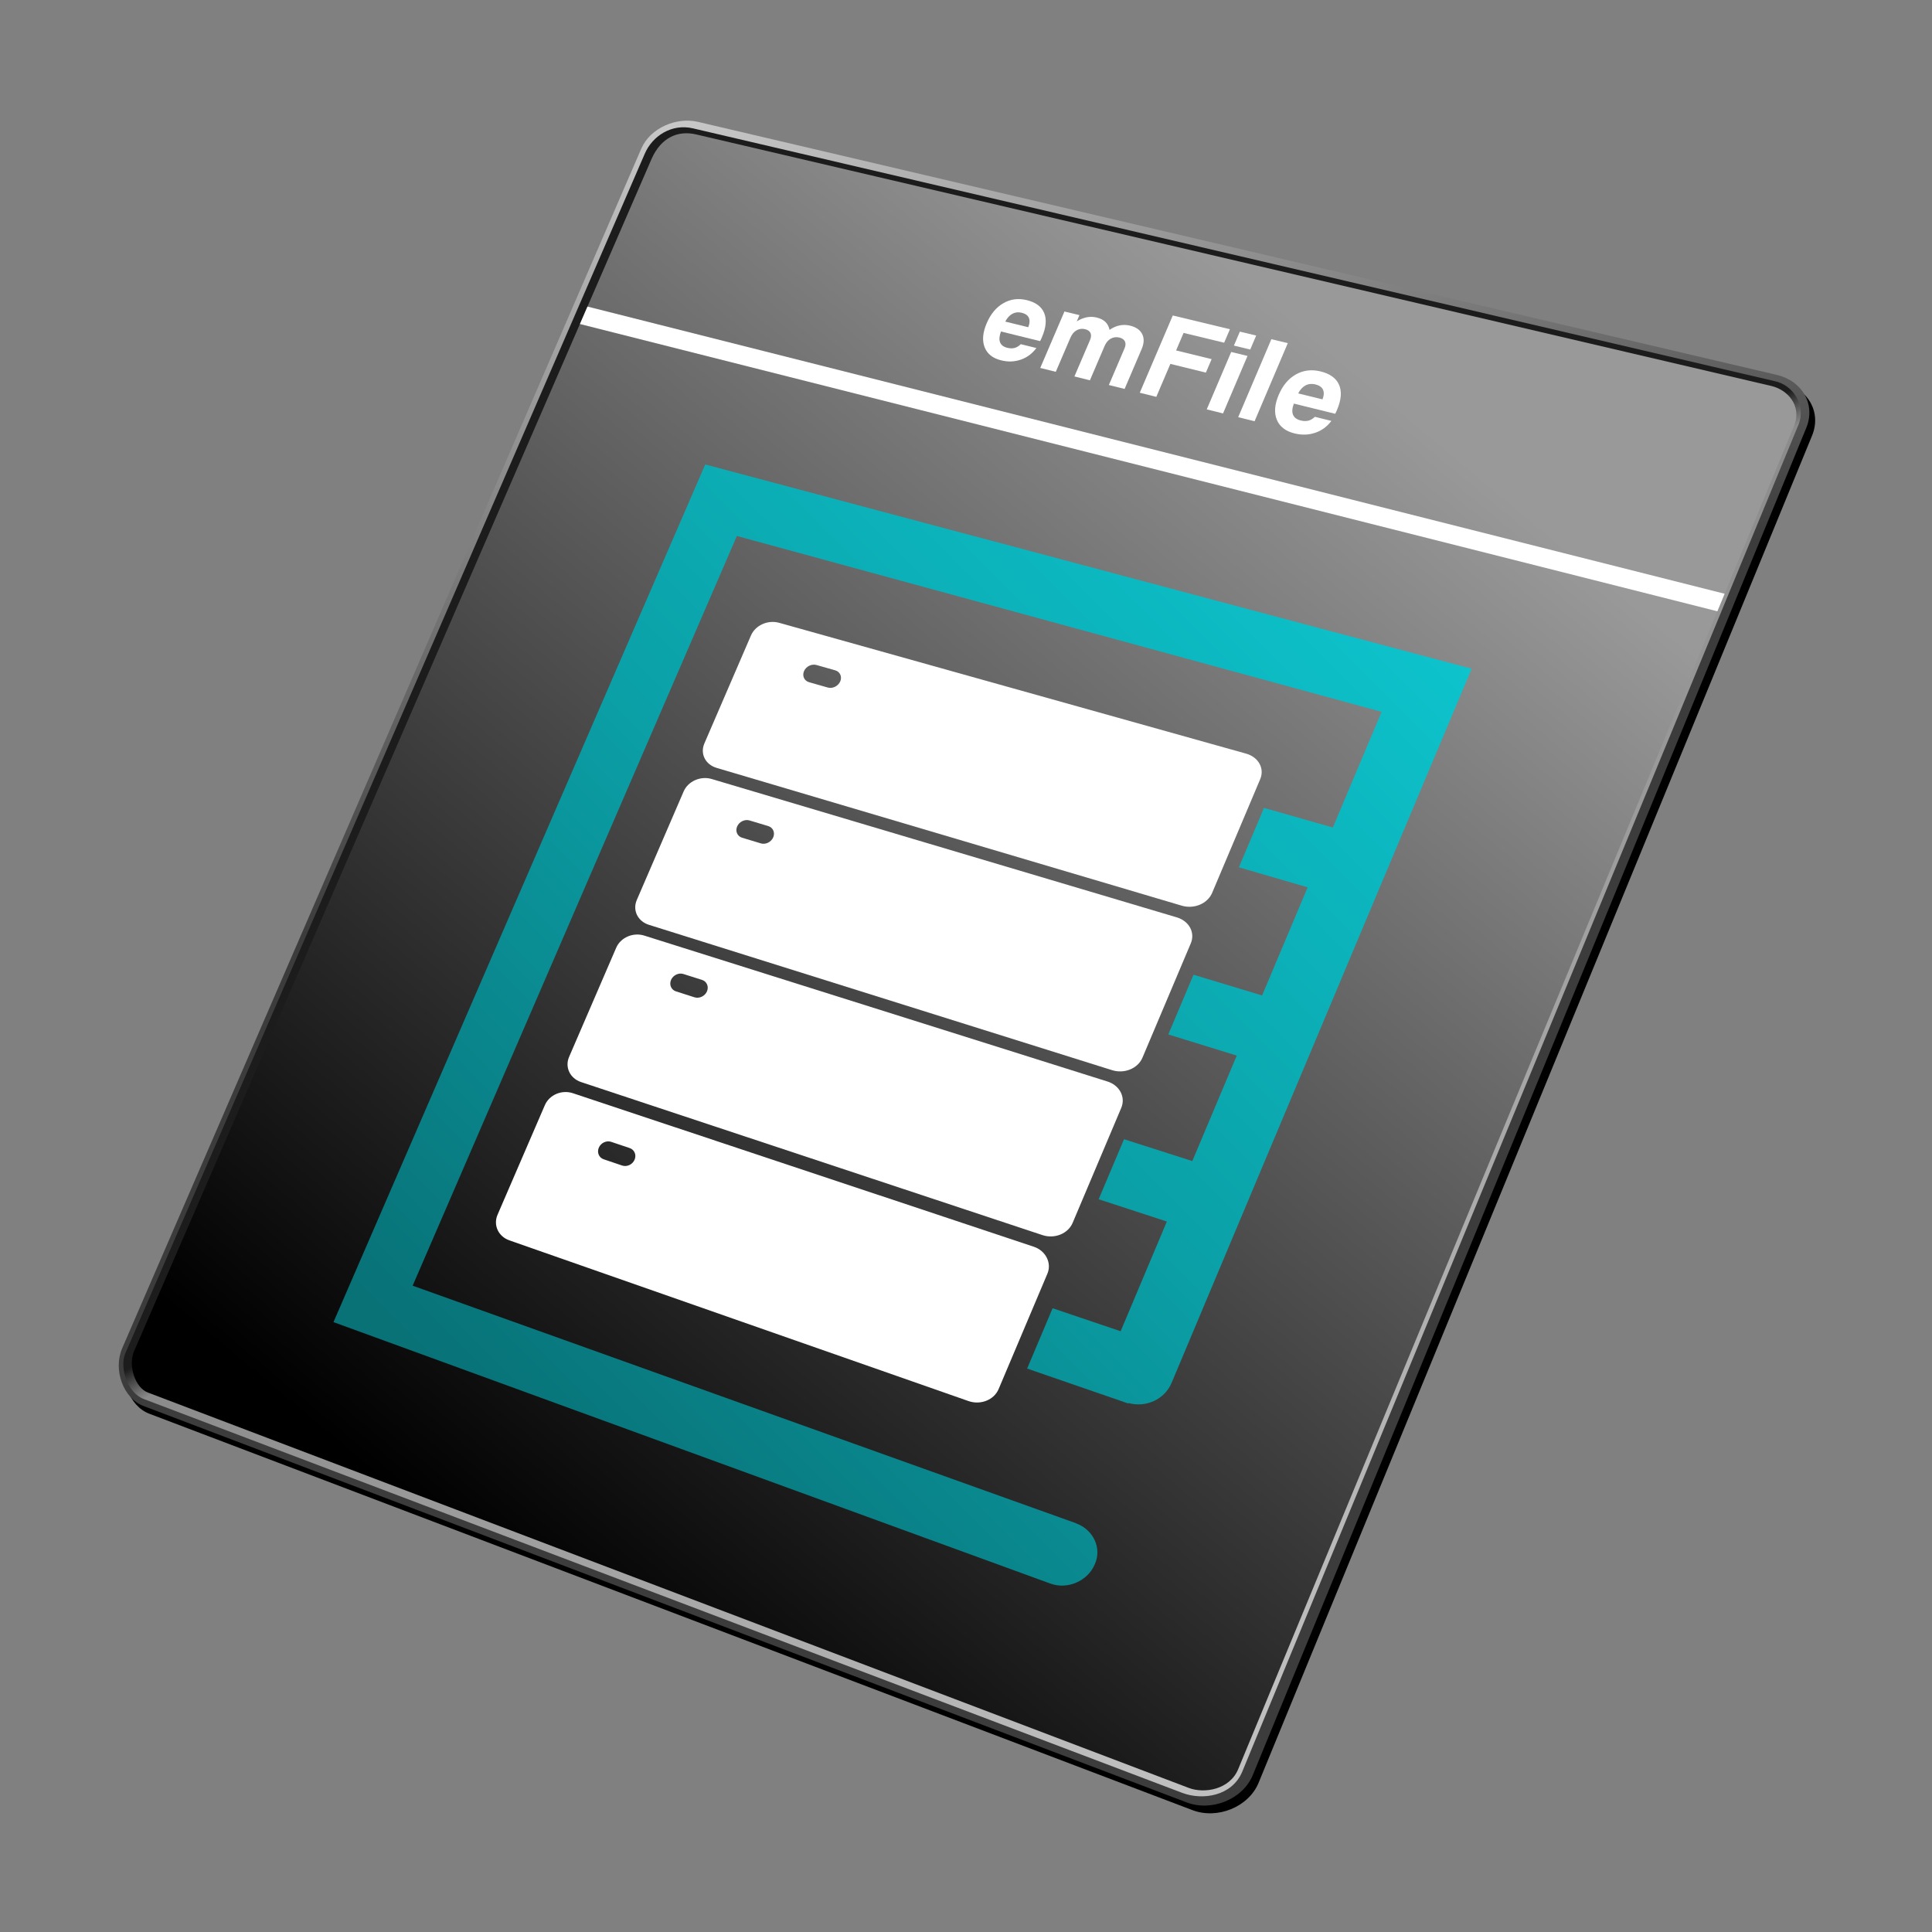
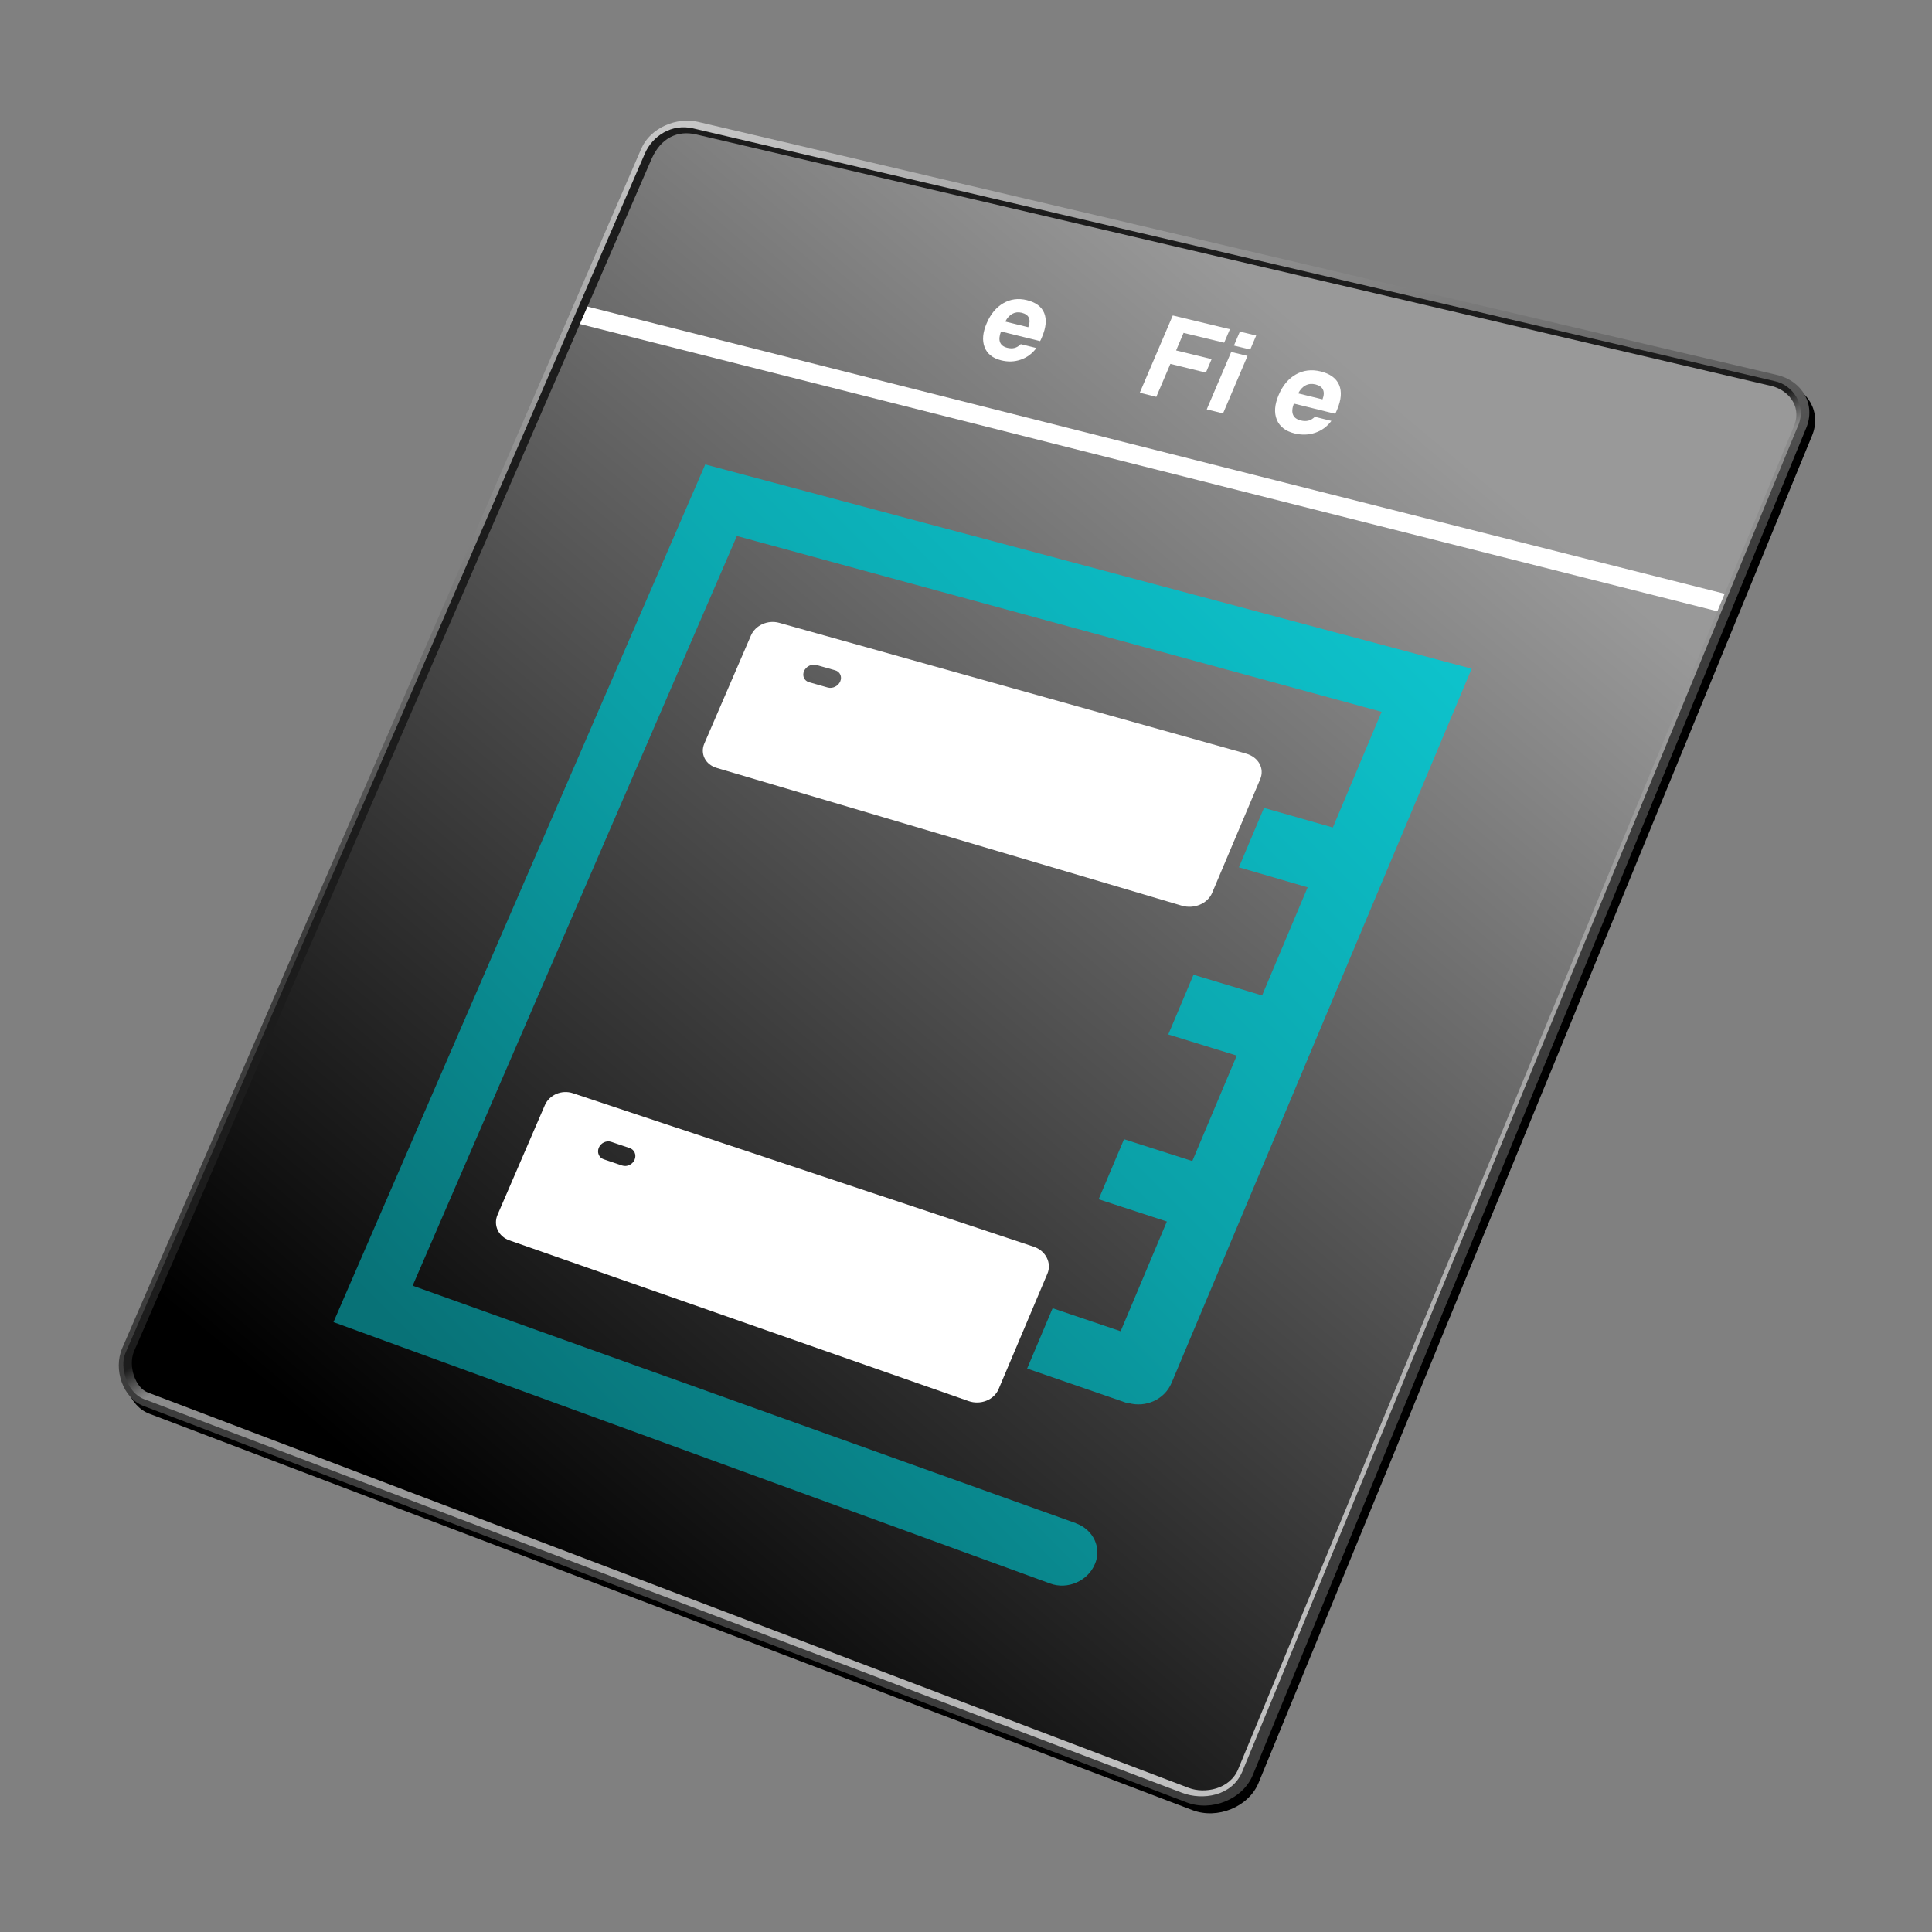
<svg xmlns="http://www.w3.org/2000/svg" id="Layer_3" data-name="Layer 3" viewBox="0 0 1000 1000">
  <rect x="0" y="0" width="1000" height="1000" fill="#808080" stroke="none" />
  <defs>
    <linearGradient id="New_Gradient_Swatch_copy" data-name="New Gradient Swatch copy" x1="388.58" y1="52.58" x2="481.48" y2="395.88" gradientUnits="userSpaceOnUse">
      <stop offset="0" stop-color="#c8c8c8" />
      <stop offset="1" stop-color="#3c3c3c" />
    </linearGradient>
    <linearGradient id="linear-gradient" x1="495.13" y1="455.91" x2="720.16" y2="837.95" gradientUnits="userSpaceOnUse">
      <stop offset="0" stop-color="#1c1c1c" />
      <stop offset=".04" stop-color="#8b8b8b" />
      <stop offset="1" stop-color="#bfbfbf" />
    </linearGradient>
    <linearGradient id="linear-gradient-2" x1="727.71" y1="290.81" x2="237.09" y2="878.55" gradientTransform="translate(0 -78)" gradientUnits="userSpaceOnUse">
      <stop offset="0" stop-color="#999" />
      <stop offset="1" stop-color="#000" />
    </linearGradient>
    <linearGradient id="New_Gradient_Swatch_2" data-name="New Gradient Swatch 2" x1="703.71" y1="288.07" x2="254.75" y2="737.03" gradientUnits="userSpaceOnUse">
      <stop offset="0" stop-color="#0dc3cc" />
      <stop offset=".5" stop-color="#0ba0a7" />
      <stop offset="1" stop-color="#087277" />
    </linearGradient>
  </defs>
  <path id="außen" d="M651.4,922.88c-5.2,12.46-21.29,18.94-34.17,14.05L77.23,731.72c-10.49-3.98-15.78-18.79-10.96-29.92L334.94,80.91c4.68-10.8,18.35-16.42,29.26-13.85l558.52,131c13.27,3.13,20.19,15.45,15.16,27.52l-286.48,697.3Z" style="fill: #000; fill-rule: evenodd; stroke-width: 0px;" />
  <path id="außen-2" data-name="außen" d="M648.4,918.88c-5.2,12.46-21.29,18.94-34.17,14.05L74.23,727.72c-10.49-3.98-15.78-18.79-10.96-29.92L331.94,76.91c4.68-10.8,18.35-16.42,29.26-13.85l558.52,131c13.27,3.13,20.19,15.45,15.16,27.52l-286.48,697.3Z" style="fill: url(#New_Gradient_Swatch_copy); fill-rule: evenodd; stroke-width: 0px;" />
  <path d="M642.9,917.23c-5.36,12.4-20.32,14.79-31.02,10.74L74.44,724.14c-8.73-3.3-12.58-16.53-9.63-23.53L333.79,79.44c3.89-8.99,13.84-15.62,24.94-12.99l559.67,130.79c9.76,1.93,16.62,12.68,12.44,22.7l-287.94,697.29Z" style="fill: url(#linear-gradient); fill-rule: evenodd; stroke-width: 0px;" />
  <path d="M640.89,915.72c-4.42,10.62-17.56,12.75-25.53,9.72L76.51,720.76c-6.44-2.45-10.19-13.41-7.26-21.06L337.38,81.96c4.82-10.59,13.28-14.64,22.99-12.37s556.52,130.2,556.52,130.2c8.21,1.93,15.66,9.9,11.94,20.13l-287.95,695.8Z" style="fill: url(#linear-gradient-2); fill-rule: evenodd; stroke-width: 0px;" />
  <polygon points="892.67 307.33 888.91 316.4 300.16 167.71 304.08 158.68 892.67 307.33" style="fill: #fff; stroke-width: 0px;" />
  <g>
    <path d="M528.34,178.14l8.1,2c-2.14,2.88-4.83,4.88-8.07,6.01s-6.63,1.25-10.19.36c-4.37-1.09-7.23-3.36-8.56-6.83-1.33-3.46-.96-7.6,1.11-12.42,2.04-4.75,4.91-8.19,8.6-10.32,3.7-2.13,7.73-2.67,12.11-1.6,4.65,1.13,7.66,3.35,9.03,6.68,1.37,3.33.99,7.5-1.16,12.51-.24.56-.42.97-.55,1.25-.13.28-.27.53-.41.78l-20.24-4.98c-.87,2.31-1.03,4.18-.48,5.59.55,1.42,1.8,2.37,3.77,2.86,1.39.34,2.65.36,3.77.06,1.12-.31,2.18-.95,3.17-1.93ZM520.31,166.45l11.92,2.92c.77-1.98.87-3.61.3-4.89-.57-1.27-1.81-2.14-3.7-2.6-1.76-.43-3.37-.25-4.83.54-1.46.79-2.68,2.13-3.68,4.04Z" style="fill: #fff; stroke-width: 0px;" />
-     <path d="M538.43,190.45l12.53-29.22,7.76,1.88-1.38,3.23c1.72-1.07,3.43-1.77,5.13-2.11,1.7-.34,3.41-.3,5.12.11,1.94.47,3.45,1.22,4.53,2.25,1.08,1.03,1.81,2.41,2.19,4.15,1.69-1.18,3.43-1.95,5.21-2.31,1.78-.36,3.58-.32,5.4.12,3.11.75,5.2,2.22,6.29,4.39s.98,4.77-.3,7.76l-8.81,20.61-8.16-2.03,8.11-18.95c.61-1.42.68-2.63.21-3.61-.47-.98-1.42-1.65-2.86-2-1.61-.39-3.1-.2-4.47.57-1.37.77-2.43,2.02-3.17,3.75l-7.62,17.81-8.02-2,8.07-18.84c.62-1.44.7-2.65.26-3.63-.44-.98-1.37-1.64-2.78-1.99-1.6-.39-3.08-.2-4.44.58-1.36.78-2.41,2.04-3.16,3.78l-7.59,17.7-8.05-2Z" style="fill: #fff; stroke-width: 0px;" />
    <path d="M589.95,203.27l17.08-39.98,29.57,7.12-2.98,6.98-21-5.08-3.87,9.08,18.39,4.49-2.98,6.98-18.38-4.51-7.28,17.06-8.55-2.13Z" style="fill: #fff; stroke-width: 0px;" />
    <path d="M638.67,178.88l3.08-7.23,8.45,2.03-3.08,7.24-8.44-2.04ZM624.61,211.89l12.66-29.71,8.44,2.05-12.67,29.76-8.43-2.1Z" style="fill: #fff; stroke-width: 0px;" />
-     <path d="M640.88,215.94l17.18-40.37,8.5,2.04-17.19,40.43-8.48-2.11Z" style="fill: #fff; stroke-width: 0px;" />
    <path d="M680.56,215.74l8.56,2.12c-2.21,2.96-5.01,5.01-8.4,6.15s-6.96,1.25-10.73.31c-4.62-1.15-7.66-3.52-9.12-7.1-1.46-3.58-1.13-7.85.98-12.81s5.05-8.42,8.9-10.6c3.86-2.18,8.1-2.7,12.73-1.58,4.91,1.19,8.12,3.51,9.62,6.95,1.5,3.44,1.16,7.75-1.03,12.91-.24.57-.43,1-.56,1.28-.13.28-.27.55-.42.8l-21.4-5.27c-.88,2.38-1.02,4.3-.42,5.77.6,1.47,1.94,2.46,4.02,2.97,1.47.36,2.79.39,3.97.08,1.17-.31,2.28-.97,3.31-1.97ZM671.93,203.62l12.6,3.09c.78-2.04.86-3.72.24-5.04-.62-1.32-1.94-2.22-3.94-2.71-1.86-.45-3.56-.28-5.08.52-1.52.8-2.79,2.18-3.82,4.14Z" style="fill: #fff; stroke-width: 0px;" />
  </g>
  <g>
    <path d="M644.99,390.08l-241.71-67.72c-5.81-1.63-12.29,1.25-14.58,6.55l-24.13,55.92c-2.29,5.32.55,10.91,6.33,12.62l240.79,71.33c6.34,1.88,13.34-1.03,15.71-6.63l24.88-58.86c2.36-5.57-.93-11.43-7.29-13.21ZM428.46,355.87l-9.71-2.77c-2.48-.71-3.64-3.28-2.59-5.73,1.05-2.44,3.94-3.87,6.42-3.17l9.72,2.75c2.49.71,3.67,3.29,2.61,5.74s-3.96,3.88-6.45,3.17Z" style="fill: #fff; stroke-width: 0px;" />
-     <path d="M609.13,474.83l-240.72-71.61c-5.78-1.72-12.26,1.11-14.56,6.43l-24.25,56.19c-2.3,5.34.51,11.03,6.27,12.84l239.79,75.25c6.31,1.98,13.31-.87,15.68-6.49l25.01-59.16c2.37-5.6-.89-11.56-7.22-13.45ZM393.77,436.52l-9.67-2.92c-2.47-.75-3.62-3.37-2.56-5.82s3.94-3.86,6.41-3.12l9.68,2.91c2.48.74,3.65,3.37,2.59,5.84s-3.96,3.87-6.44,3.12Z" style="fill: #fff; stroke-width: 0px;" />
-     <path d="M573.19,559.78l-239.72-75.52c-5.76-1.81-12.22.96-14.53,6.3l-24.37,56.47c-2.32,5.37.47,11.15,6.2,13.05l238.78,79.2c6.29,2.09,13.27-.7,15.66-6.36l25.14-59.46c2.38-5.63-.84-11.7-7.16-13.69ZM359.5,516.21l-9.63-3.08c-2.46-.79-3.6-3.45-2.54-5.92s3.94-3.85,6.4-3.07l9.64,3.06c2.47.78,3.62,3.45,2.56,5.93s-3.96,3.86-6.43,3.07Z" style="fill: #fff; stroke-width: 0px;" />
    <path d="M535.08,645.3l-238.56-79.46c-5.73-1.91-12.18.81-14.5,6.18l-24.49,56.73c-2.33,5.39.43,11.27,6.13,13.26l237.6,83.17c6.26,2.19,13.23-.53,15.63-6.21l25.26-59.75c2.29-5.42-.8-11.83-7.08-13.92ZM322.05,603.29l-9.59-3.25c-2.45-.83-3.57-3.54-2.51-6.02,1.07-2.48,3.94-3.83,6.39-3.01l9.59,3.23c2.46.83,3.6,3.54,2.53,6.03-1.07,2.49-3.96,3.84-6.42,3.01Z" style="fill: #fff; stroke-width: 0px;" />
  </g>
  <path d="M556.86,788.39l-343.27-122.92,167.82-388.05,333.7,91.02-25.23,59.88-35.64-10.15-12.99,30.75,35.59,10.36-23.58,55.97-35.5-10.73-13.06,30.91,35.44,10.94-23,54.6-35.35-11.31-13.13,31.07,35.3,11.53-23.92,56.79-35.21-11.91-13.19,31.23,52.4,18.08.1-.24c8.87,2.51,18.65-1.81,22.27-10.44l155.31-369.64-396.69-105.73-192.42,443.92,371.07,135.34c8.87,3.24,19.33-1.3,22.98-9.98,3.79-8.35-.7-17.99-9.84-21.26Z" style="fill: url(#New_Gradient_Swatch_2); stroke-width: 0px;" />
</svg>